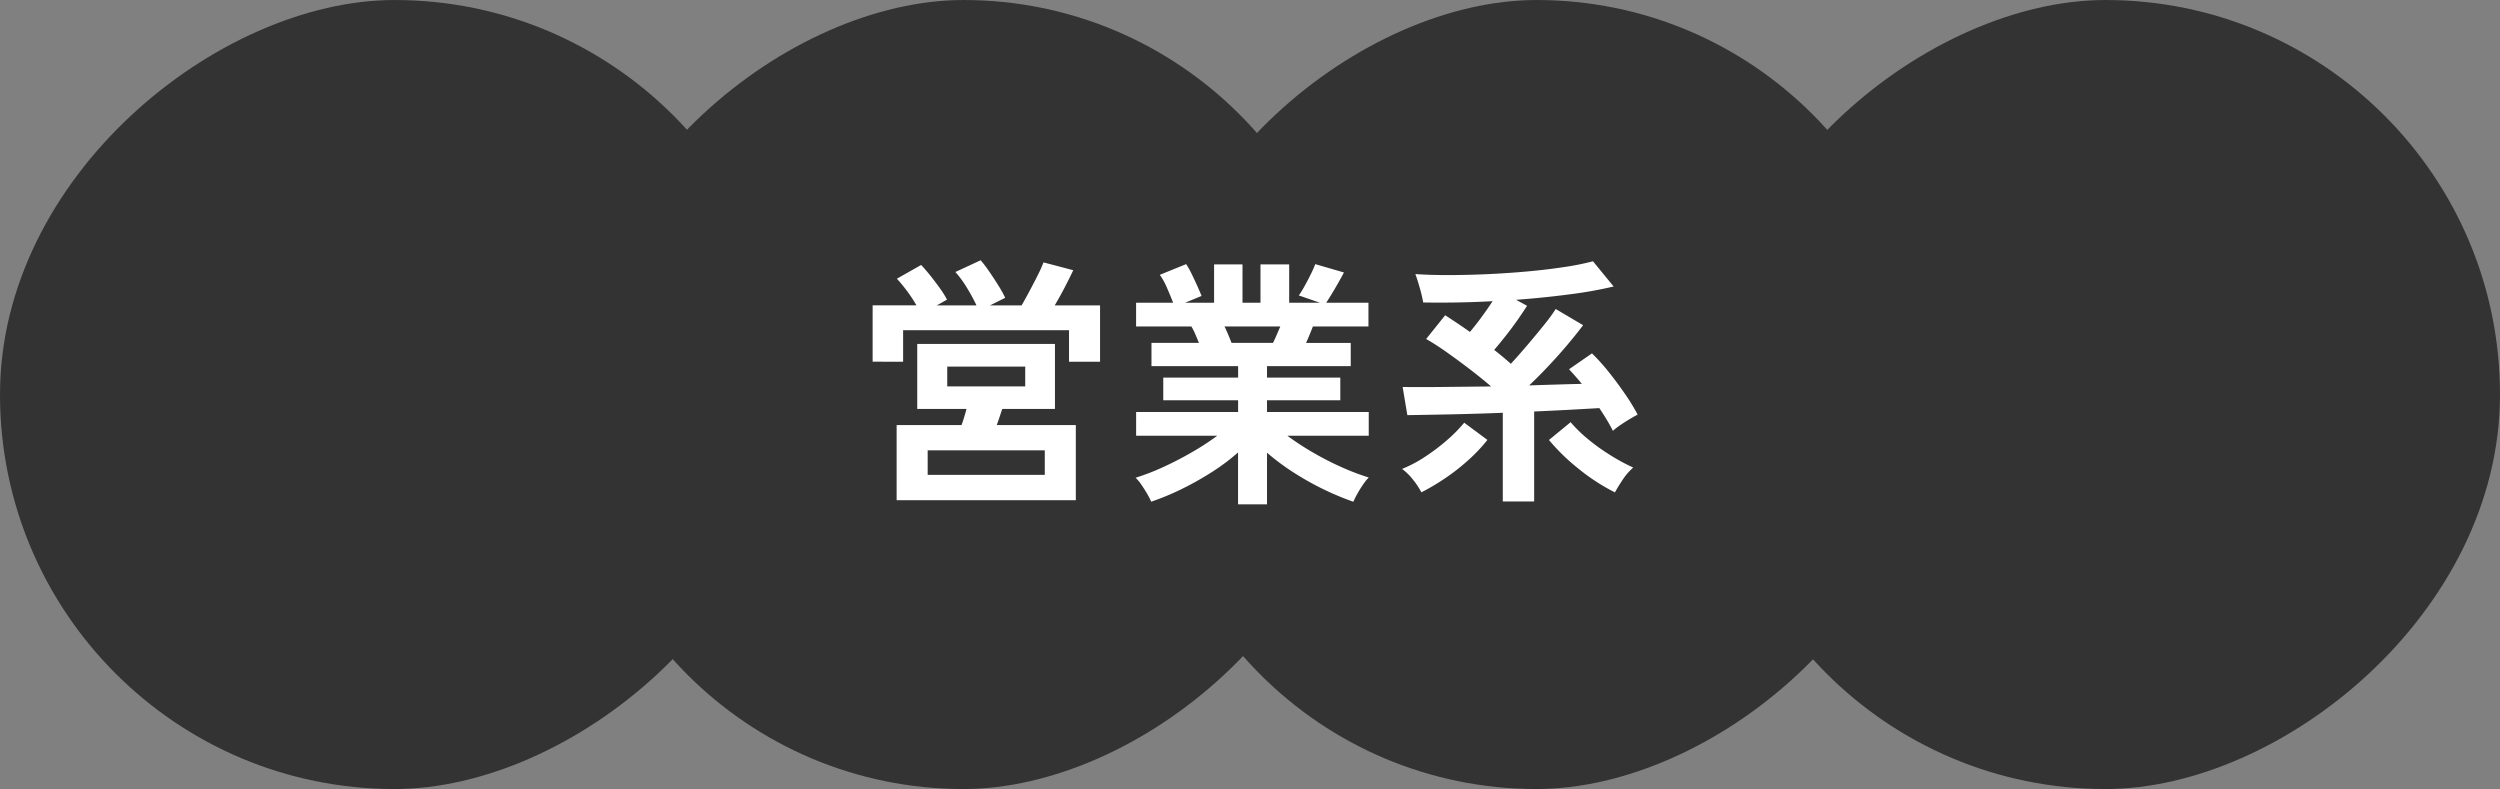
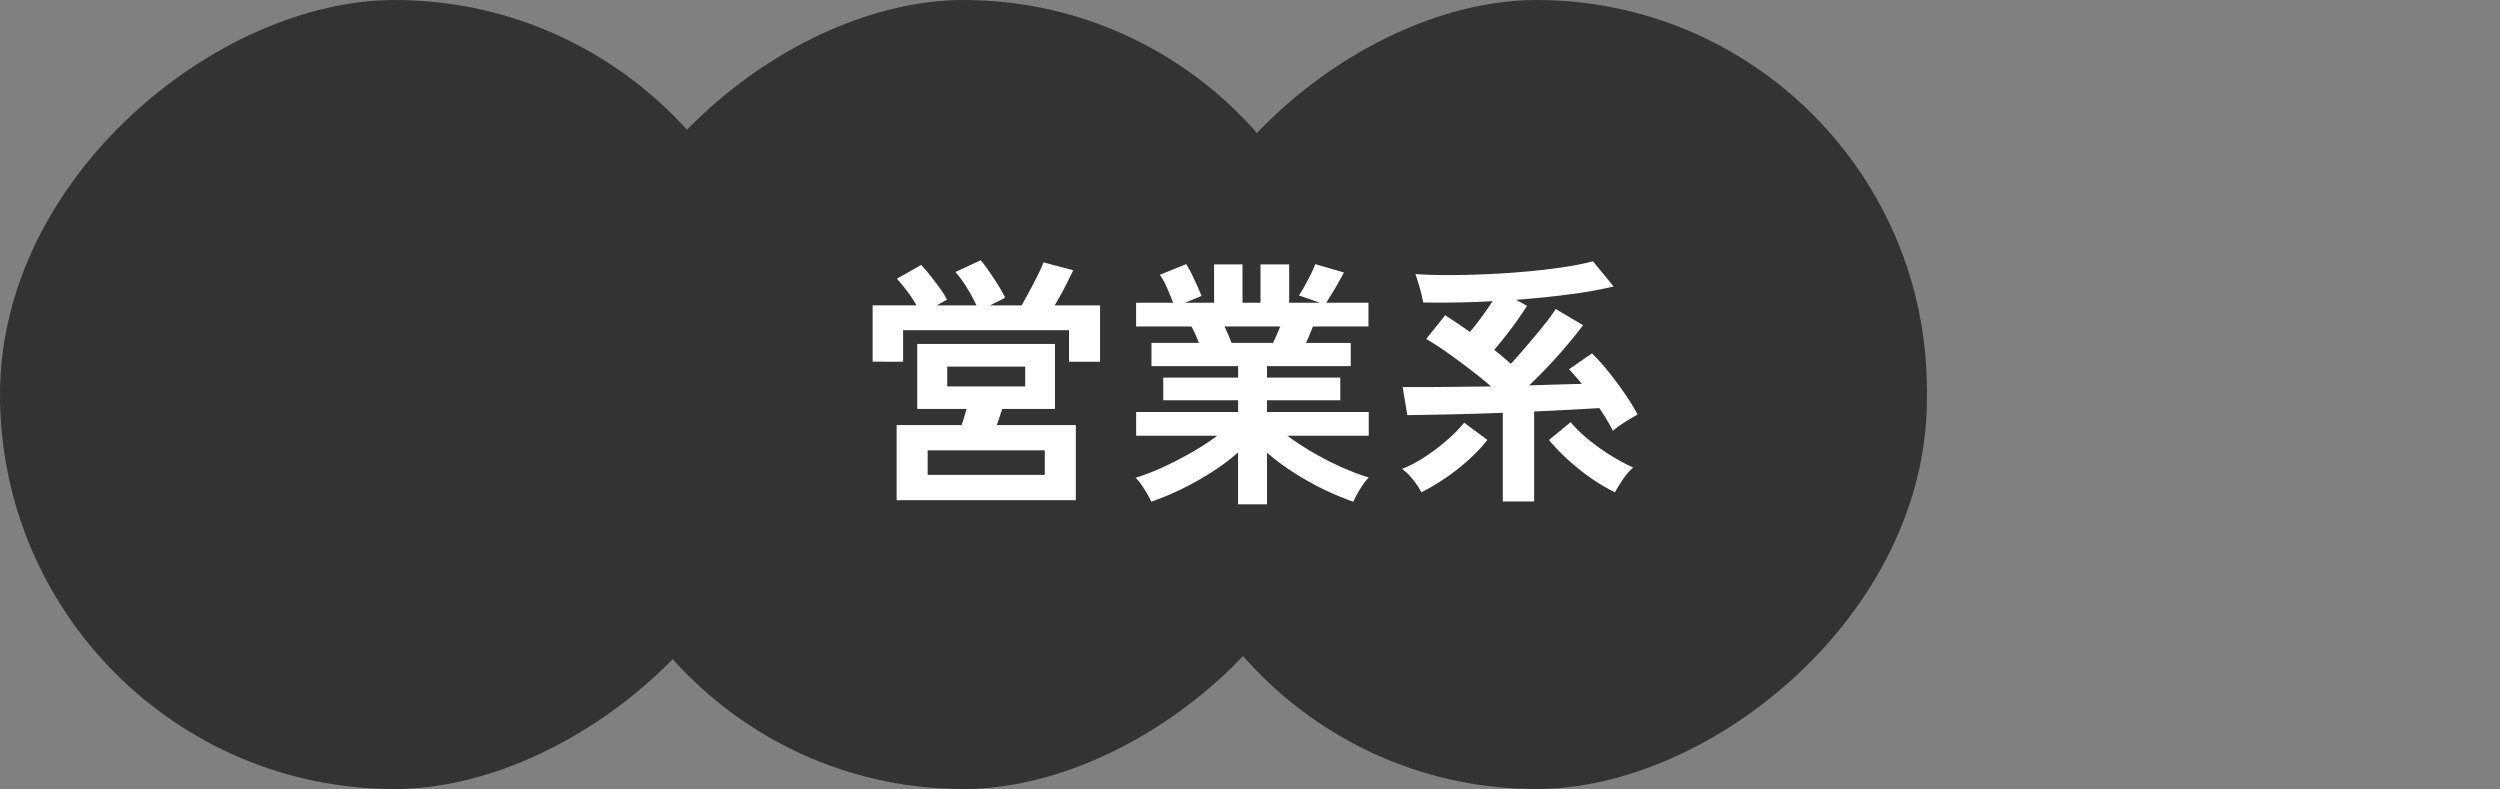
<svg xmlns="http://www.w3.org/2000/svg" width="220.45" height="69.578" viewBox="0 0 220.45 69.578">
  <rect x="0" y="0" width="220.45" height="69.578" fill="#808080" stroke="none" />
  <g id="グループ_424901" data-name="グループ 424901" transform="translate(10914 17996.455)">
    <rect id="長方形_6013" data-name="長方形 6013" width="69.577" height="69.577" rx="34.789" transform="translate(-10914 -17926.877) rotate(-90)" fill="#333" />
    <rect id="長方形_6013-2" data-name="長方形 6013" width="69.577" height="68.845" rx="34.422" transform="translate(-10863.465 -17926.877) rotate(-90)" fill="#333" />
    <rect id="長方形_6013-3" data-name="長方形 6013" width="69.577" height="68.845" rx="34.422" transform="translate(-10812.93 -17926.877) rotate(-90)" fill="#333" />
-     <rect id="長方形_6013-4" data-name="長方形 6013" width="69.577" height="69.577" rx="34.789" transform="translate(-10763.127 -17926.877) rotate(-90)" fill="#333" />
    <path id="パス_190072" data-name="パス 190072" d="M-31.372,1.541V-5.083h5.727q.115-.322.23-.7t.207-.724h-4.347v-5.727h12.144v5.727h-4.646l-.242.724q-.127.379-.241.7h6.969V1.541Zm-2.116-12.213V-15.64h3.864a12.425,12.425,0,0,0-.851-1.288,12.38,12.38,0,0,0-.874-1.058L-29.21-19.2q.391.414.84.977t.84,1.116a7.643,7.643,0,0,1,.6.966l-.9.506h3.5a16.247,16.247,0,0,0-.851-1.564,8.954,8.954,0,0,0-1.012-1.38l2.231-1.035a11.42,11.42,0,0,1,.759,1q.437.633.828,1.265a9.226,9.226,0,0,1,.575,1.046l-1.334.667h2.783q.345-.6.724-1.311t.713-1.38a11.391,11.391,0,0,0,.494-1.1l2.622.69q-.3.644-.736,1.483t-.9,1.622h4v4.968h-2.737v-2.783H-30.8v2.783ZM-28.635-.69h10.327V-2.852H-28.635Zm1.725-7.8h6.877v-1.748H-26.91Zm25.645,10.4V-2.668A18.332,18.332,0,0,1-3.6-.92,26.871,26.871,0,0,1-6.267.575a22.8,22.8,0,0,1-2.656,1.1A6.343,6.343,0,0,0-9.269,1Q-9.5.6-9.775.2A3.637,3.637,0,0,0-10.3-.437a19.993,19.993,0,0,0,2.415-.932Q-6.6-1.955-5.347-2.679A23.237,23.237,0,0,0-3.1-4.14h-7.153V-6.233h8.993V-7.268h-6.6v-2h6.6v-1.012H-8.9v-2.047h4.186q-.161-.391-.322-.771a5.082,5.082,0,0,0-.345-.678h-4.876V-15.87h3.266q-.23-.6-.541-1.311a5.989,5.989,0,0,0-.632-1.15l2.323-.943a7.829,7.829,0,0,1,.495.885q.265.541.495,1.058t.368.862l-1.449.6h2.553v-3.381H-.874v3.381H.713v-3.381h2.53v3.381H5.957l-1.863-.644a8.982,8.982,0,0,0,.517-.839q.288-.518.552-1.058a8.923,8.923,0,0,0,.379-.863l2.53.736q-.207.391-.506.92t-.587,1q-.287.471-.472.748h3.726v2.093h-4.9q-.3.782-.6,1.449H8.671v2.047H1.288v1.012H7.751v2H1.288v1.035h8.97V-4.14H3.082A23.973,23.973,0,0,0,5.313-2.679a26.284,26.284,0,0,0,2.53,1.3,21.163,21.163,0,0,0,2.415.92,4.529,4.529,0,0,0-.506.632q-.276.4-.506.817a7.145,7.145,0,0,0-.345.69A24.257,24.257,0,0,1,6.279.586,24.986,24.986,0,0,1,3.634-.9,20.28,20.28,0,0,1,1.288-2.645V1.909ZM-1.84-12.328H1.817q.161-.322.322-.7t.322-.747H-2.461q.184.368.345.759T-1.84-12.328ZM22.08,1.656v-7.82q-2.369.092-4.588.138t-3.83.069l-.414-2.484q1.426.023,3.5,0l4.3-.046q-.828-.713-1.817-1.472t-1.99-1.472q-1-.713-1.92-1.242L17-14.766q.529.345,1.081.713t1.1.759q.506-.6,1.035-1.322t.966-1.391q-1.633.092-3.2.115t-2.921,0a11.777,11.777,0,0,0-.3-1.277q-.207-.724-.391-1.23,1.219.092,2.852.092t3.45-.08q1.817-.081,3.576-.241t3.266-.391a22.973,22.973,0,0,0,2.518-.506L31.855-17.3a37.492,37.492,0,0,1-3.875.69q-2.266.3-4.727.483l.966.529q-.322.506-.793,1.184T22.4-13.03q-.552.7-1.081,1.323.391.3.748.6t.724.621q.759-.828,1.529-1.736t1.426-1.725a15,15,0,0,0,1-1.368l2.415,1.426q-.6.8-1.4,1.748t-1.667,1.863q-.862.92-1.69,1.7,1.357-.046,2.542-.081t2.1-.057q-.276-.345-.563-.667t-.564-.621l2.024-1.4a17.736,17.736,0,0,1,1.507,1.679q.77.966,1.437,1.944A17.066,17.066,0,0,1,33.971-6q-.276.138-.7.391t-.828.529a6.2,6.2,0,0,0-.655.506q-.23-.46-.541-.977T30.59-6.578q-1.173.069-2.645.149t-3.1.149V1.656Zm9.89-.8a17.749,17.749,0,0,1-3.22-2.093,17.824,17.824,0,0,1-2.6-2.53L28.06-5.336a12.192,12.192,0,0,0,1.518,1.483,17.739,17.739,0,0,0,1.944,1.4A17.639,17.639,0,0,0,33.58-1.334a5.188,5.188,0,0,0-.92,1.058Q32.246.345,31.97.851ZM14.9.851a6.575,6.575,0,0,0-.725-1.1,5.038,5.038,0,0,0-.977-.966,11.273,11.273,0,0,0,2.024-1.07A17.7,17.7,0,0,0,17.169-3.76a12.718,12.718,0,0,0,1.507-1.53l2.047,1.518a14.3,14.3,0,0,1-1.61,1.714,18.43,18.43,0,0,1-2.035,1.61A19.816,19.816,0,0,1,14.9.851Z" transform="translate(-10803.563 -17953.891)" fill="#fff" />
  </g>
</svg>